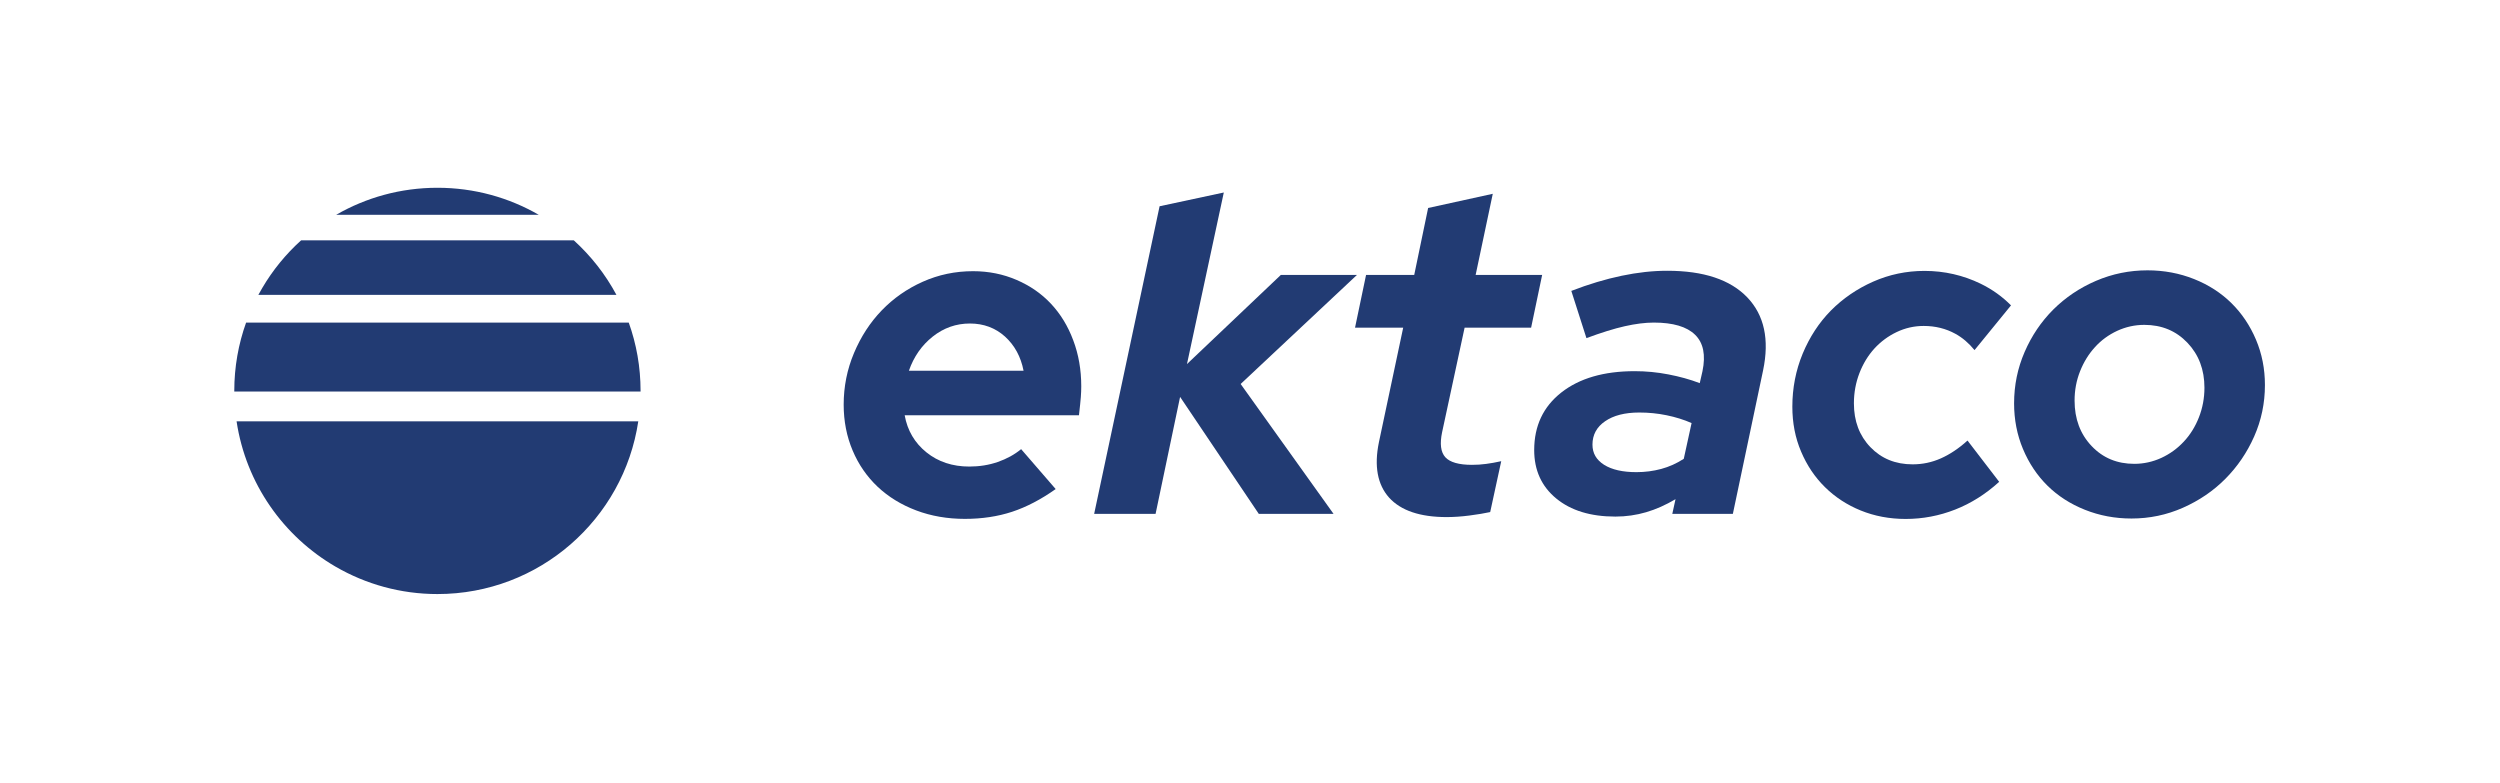
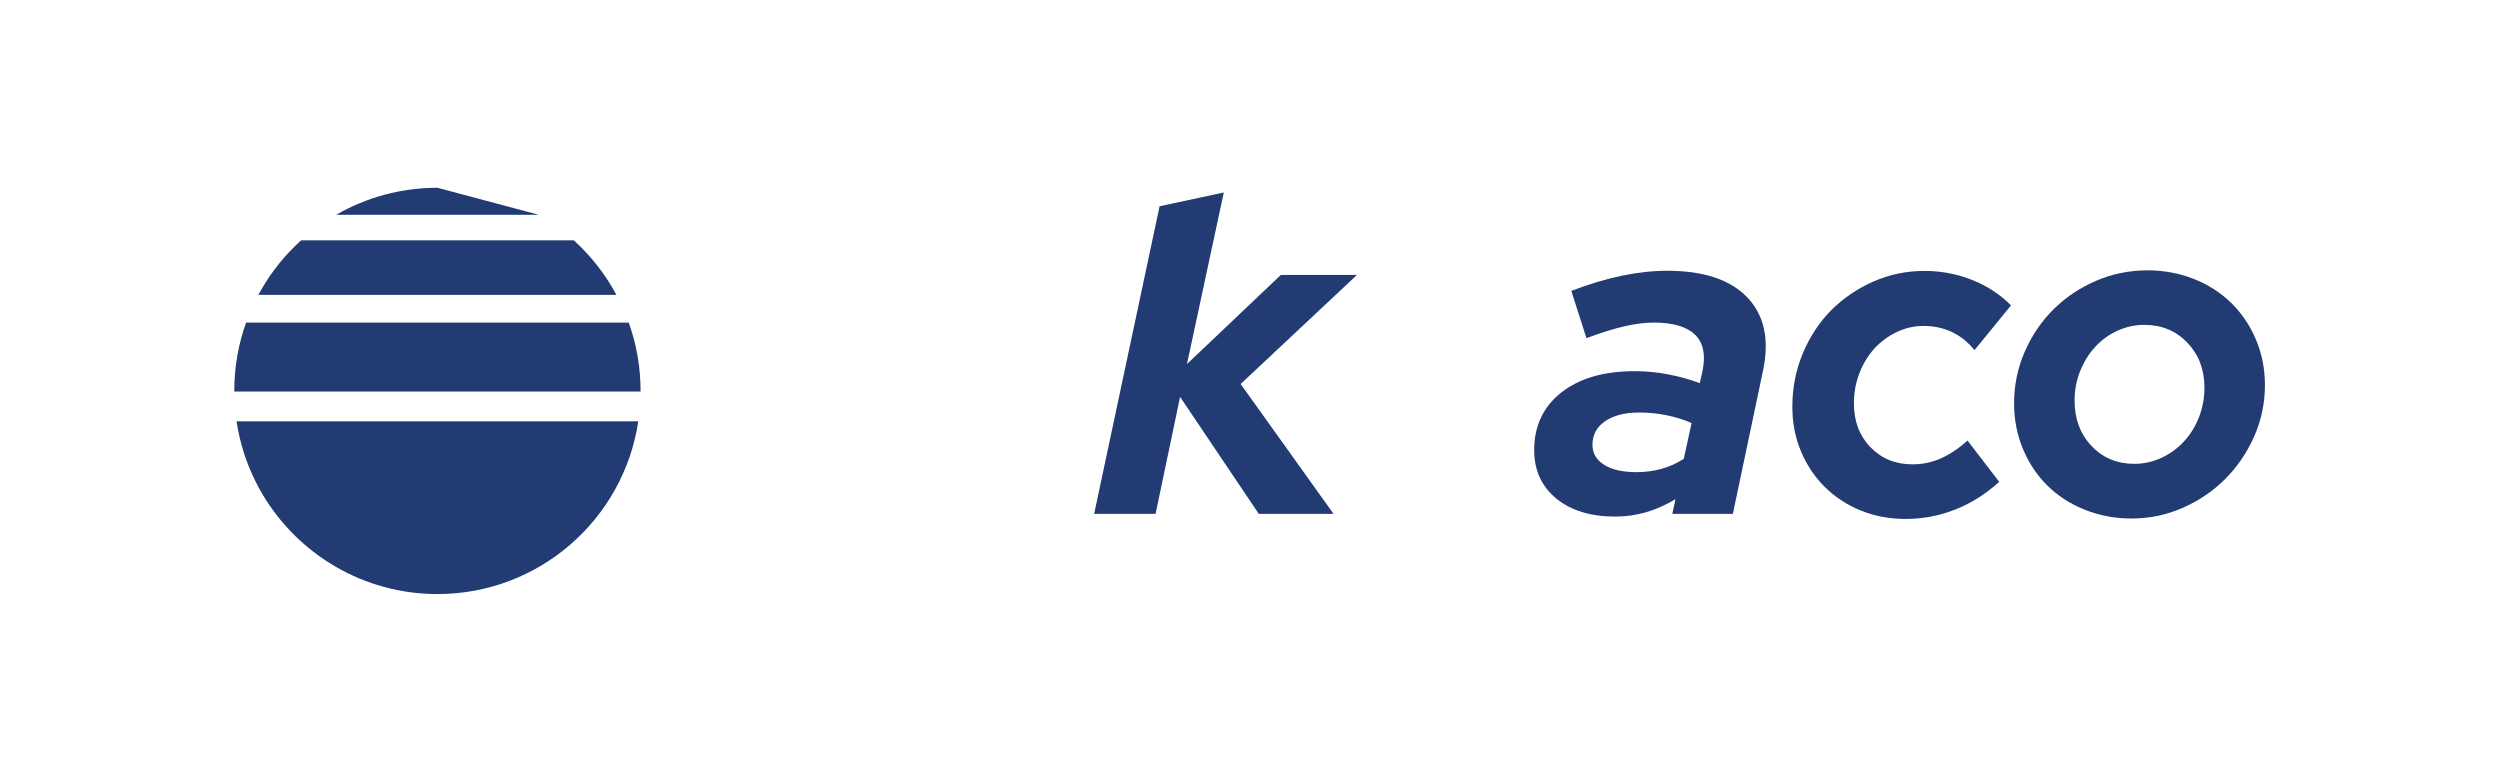
<svg xmlns="http://www.w3.org/2000/svg" version="1.1" id="Layer_1" x="0px" y="0px" viewBox="0 0 348.83 109.25" style="enable-background:new 0 0 348.83 109.25;" xml:space="preserve">
  <style type="text/css">
	.st0{fill:#223B73;}
	.st1{fill:none;}
</style>
  <g>
    <g>
-       <path class="st0" d="M75.17,29.97H46.91c4.16-2.4,8.98-3.77,14.13-3.77C66.18,26.2,71.01,27.57,75.17,29.97" />
+       <path class="st0" d="M75.17,29.97H46.91c4.16-2.4,8.98-3.77,14.13-3.77" />
      <path class="st0" d="M86.01,41.14H36.05c0.18-0.32,0.36-0.64,0.55-0.97c1.46-2.48,3.29-4.72,5.42-6.64h38.04    C82.45,35.7,84.47,38.27,86.01,41.14" />
      <path class="st0" d="M33.01,58.79h56.05c-2.04,13.64-13.81,24.1-28.02,24.1c-5.17,0-10.01-1.39-14.18-3.8    C39.55,74.86,34.31,67.47,33.01,58.79" />
      <path class="st0" d="M89.38,54.55v0.08H32.69v-0.08c0-3.35,0.58-6.56,1.65-9.54h53.39C88.8,47.99,89.38,51.2,89.38,54.55" />
    </g>
-     <path class="st0" d="M147.3,68.24c-2.05,1.45-4.08,2.51-6.08,3.17c-2.01,0.66-4.2,0.99-6.59,0.99c-2.43,0-4.7-0.39-6.79-1.18   s-3.88-1.89-5.38-3.3c-1.49-1.41-2.66-3.09-3.49-5.06c-0.83-1.96-1.25-4.1-1.25-6.4c0-2.52,0.48-4.92,1.44-7.2   c0.96-2.28,2.25-4.27,3.87-5.95c1.62-1.68,3.53-3.02,5.73-4c2.2-0.98,4.53-1.47,7.01-1.47c2.18,0,4.2,0.41,6.08,1.22   s3.48,1.92,4.8,3.33s2.36,3.1,3.1,5.09c0.75,1.98,1.12,4.13,1.12,6.43c0,0.47-0.02,0.97-0.06,1.5c-0.04,0.53-0.13,1.38-0.26,2.53   h-24.32c0.38,2.13,1.4,3.86,3.04,5.18c1.64,1.32,3.64,1.98,5.98,1.98c1.41,0,2.73-0.21,3.97-0.64c1.24-0.43,2.32-1.02,3.26-1.79   L147.3,68.24z M135.33,45.14c-1.92,0-3.65,0.61-5.18,1.82c-1.54,1.22-2.65,2.81-3.33,4.77h16c-0.38-1.96-1.25-3.55-2.59-4.77   C138.88,45.75,137.25,45.14,135.33,45.14z" />
    <path class="st0" d="M152.67,71.7l9.13-42.92l8.96-1.92l-5.14,23.94l13.1-12.44h10.62l-16.23,15.22l12.96,18.12h-10.43   l-10.98-16.32l-3.42,16.32H152.67z" />
-     <path class="st0" d="M192.4,61.72l3.39-16h-6.72l1.54-7.36h6.72l1.94-9.34l9.02-1.98l-2.39,11.32h9.28l-1.54,7.36h-9.28   l-3.14,14.59c-0.34,1.62-0.19,2.78,0.45,3.49c0.64,0.7,1.88,1.06,3.71,1.06c0.68,0,1.34-0.04,1.98-0.13   c0.64-0.08,1.34-0.21,2.11-0.38l-1.54,7.1c-0.77,0.17-1.73,0.33-2.88,0.48c-1.15,0.15-2.22,0.22-3.2,0.22   c-3.71,0-6.39-0.91-8.03-2.72C192.2,67.61,191.72,65.04,192.4,61.72z" />
    <path class="st0" d="M225.4,72.08c-3.46,0-6.21-0.84-8.26-2.53c-2.05-1.69-3.07-3.94-3.07-6.75c0-3.37,1.26-6.05,3.78-8.03   s5.93-2.98,10.24-2.98c1.58,0,3.15,0.15,4.7,0.45c1.56,0.3,3.02,0.7,4.38,1.22l0.38-1.66c0.47-2.26,0.13-3.96-1.03-5.09   c-1.15-1.13-3.07-1.7-5.76-1.7c-1.2,0-2.55,0.17-4.06,0.51c-1.51,0.34-3.29,0.9-5.34,1.66l-2.11-6.59   c2.43-0.94,4.77-1.64,7.01-2.11c2.24-0.47,4.36-0.7,6.37-0.7c5.08,0,8.8,1.24,11.17,3.71c2.37,2.48,3.11,5.87,2.21,10.18   l-4.22,20.03h-8.45l0.45-2.05c-1.37,0.81-2.73,1.42-4.1,1.82S226.9,72.08,225.4,72.08z M222.2,62.04c0,1.2,0.54,2.13,1.63,2.82   c1.09,0.68,2.59,1.02,4.51,1.02c1.19,0,2.35-0.15,3.46-0.45c1.11-0.3,2.15-0.77,3.14-1.41l1.09-4.99   c-1.07-0.47-2.23-0.83-3.49-1.09s-2.53-0.38-3.81-0.38c-2.01,0-3.6,0.41-4.77,1.22C222.79,59.58,222.2,60.67,222.2,62.04z" />
    <path class="st0" d="M281.03,56.28c0-2.52,0.49-4.91,1.47-7.17c0.98-2.26,2.31-4.23,4-5.92c1.69-1.68,3.67-3.02,5.95-4   c2.28-0.98,4.68-1.47,7.2-1.47c2.3,0,4.47,0.41,6.5,1.22c2.03,0.81,3.76,1.93,5.21,3.36c1.45,1.43,2.59,3.13,3.42,5.09   s1.25,4.07,1.25,6.34c0,2.52-0.5,4.91-1.5,7.17s-2.35,4.23-4.03,5.92s-3.66,3.03-5.92,4.03c-2.26,1-4.65,1.5-7.17,1.5   c-2.3,0-4.47-0.41-6.5-1.22c-2.03-0.81-3.77-1.93-5.22-3.36s-2.59-3.14-3.42-5.12S281.03,58.54,281.03,56.28z M297.8,64.72   c1.32,0,2.58-0.28,3.78-0.83c1.19-0.55,2.24-1.31,3.13-2.27c0.9-0.96,1.6-2.09,2.11-3.39c0.51-1.3,0.77-2.68,0.77-4.13   c0-2.52-0.79-4.61-2.37-6.27c-1.58-1.66-3.58-2.5-6.02-2.5c-1.32,0-2.58,0.28-3.78,0.83c-1.2,0.56-2.23,1.31-3.1,2.27   c-0.88,0.96-1.57,2.08-2.08,3.36c-0.51,1.28-0.77,2.65-0.77,4.1c0,2.56,0.79,4.67,2.37,6.34S295.41,64.72,297.8,64.72z" />
    <path class="st0" d="M270.81,63.96c-1.26,0.56-2.57,0.83-3.94,0.83c-2.39,0-4.35-0.8-5.89-2.4c-1.54-1.6-2.3-3.64-2.3-6.11   c0-1.49,0.26-2.9,0.77-4.22s1.21-2.46,2.08-3.42c0.88-0.96,1.91-1.73,3.1-2.3s2.45-0.86,3.78-0.86c1.62,0,3.09,0.36,4.42,1.09   c0.99,0.54,1.88,1.3,2.68,2.28l5.09-6.24c-1.19-1.2-2.59-2.22-4.23-3.02c-2.45-1.19-5.07-1.79-7.84-1.79c-2.52,0-4.91,0.5-7.17,1.5   c-2.26,1-4.22,2.35-5.89,4.03c-1.66,1.69-2.97,3.69-3.94,6.02c-0.96,2.33-1.44,4.79-1.44,7.39c0,2.26,0.4,4.35,1.22,6.27   c0.81,1.92,1.92,3.57,3.33,4.96c1.41,1.39,3.07,2.48,4.99,3.26s4.01,1.18,6.27,1.18c2.39,0,4.69-0.44,6.91-1.31   c2.22-0.87,4.27-2.17,6.14-3.87l-4.42-5.76C273.32,62.57,272.07,63.4,270.81,63.96z" />
    <rect x="0.1" y="0.1" class="st1" width="348.63" height="109.05" />
  </g>
</svg>